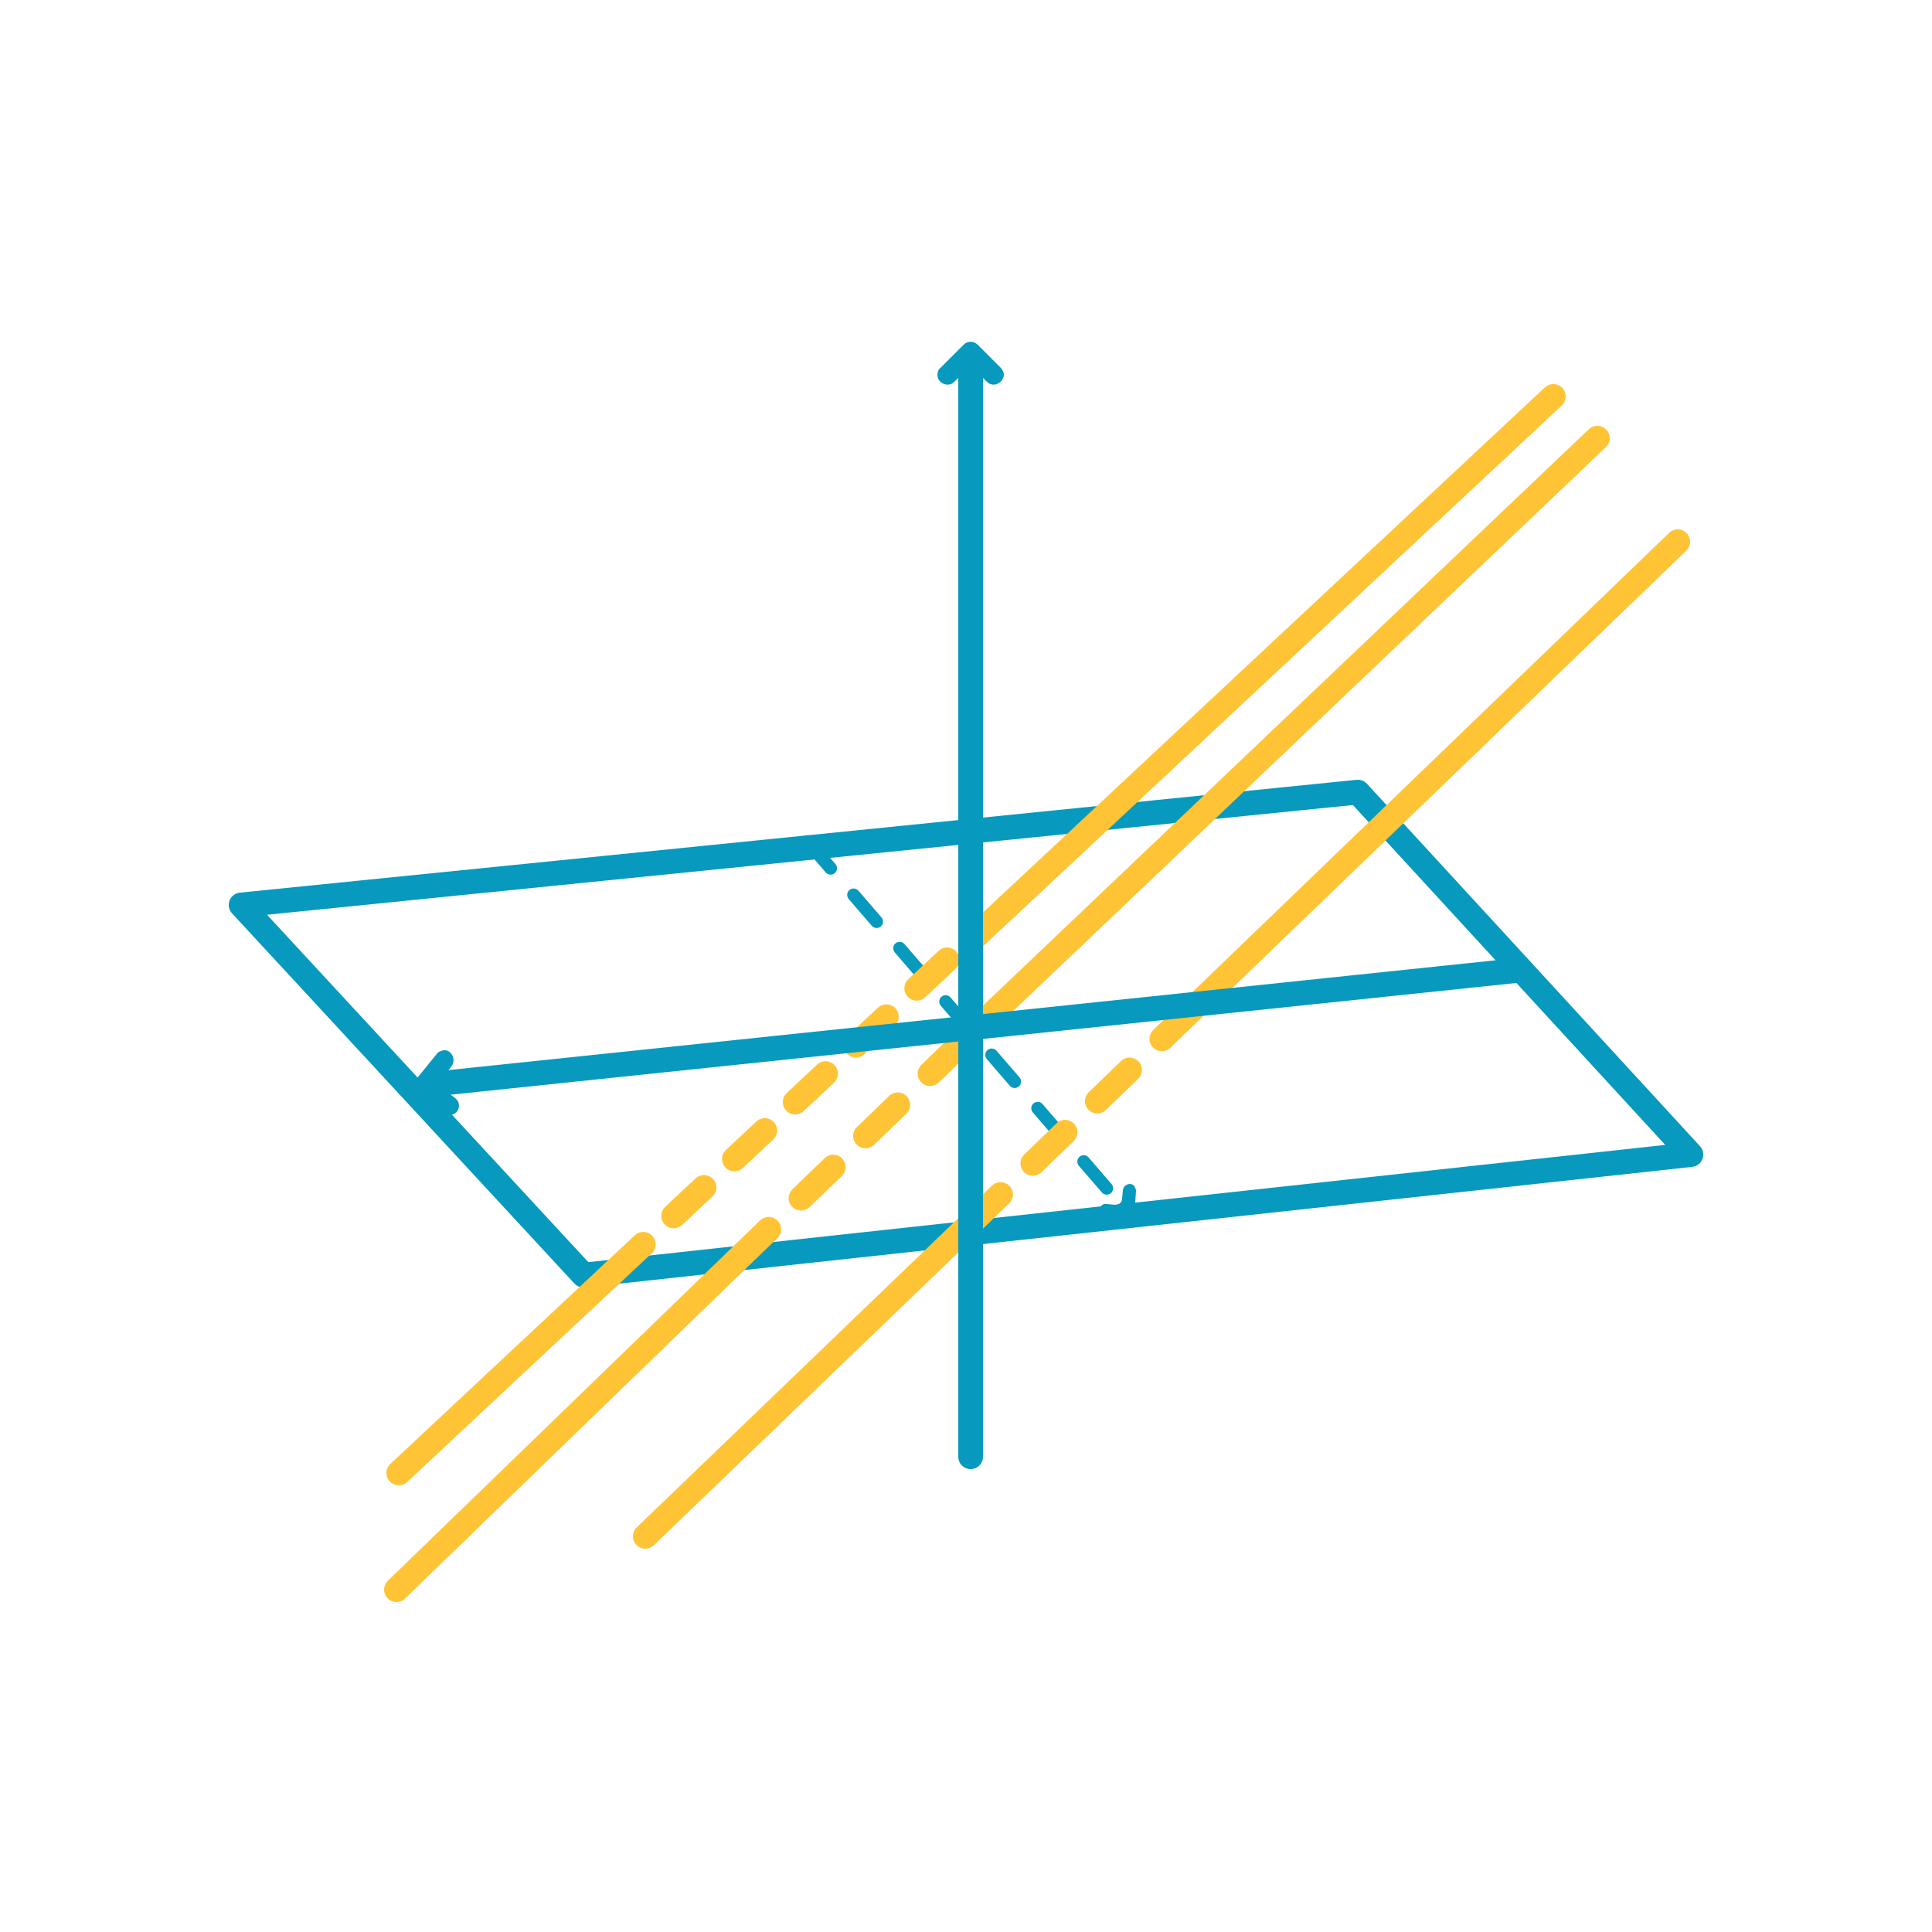
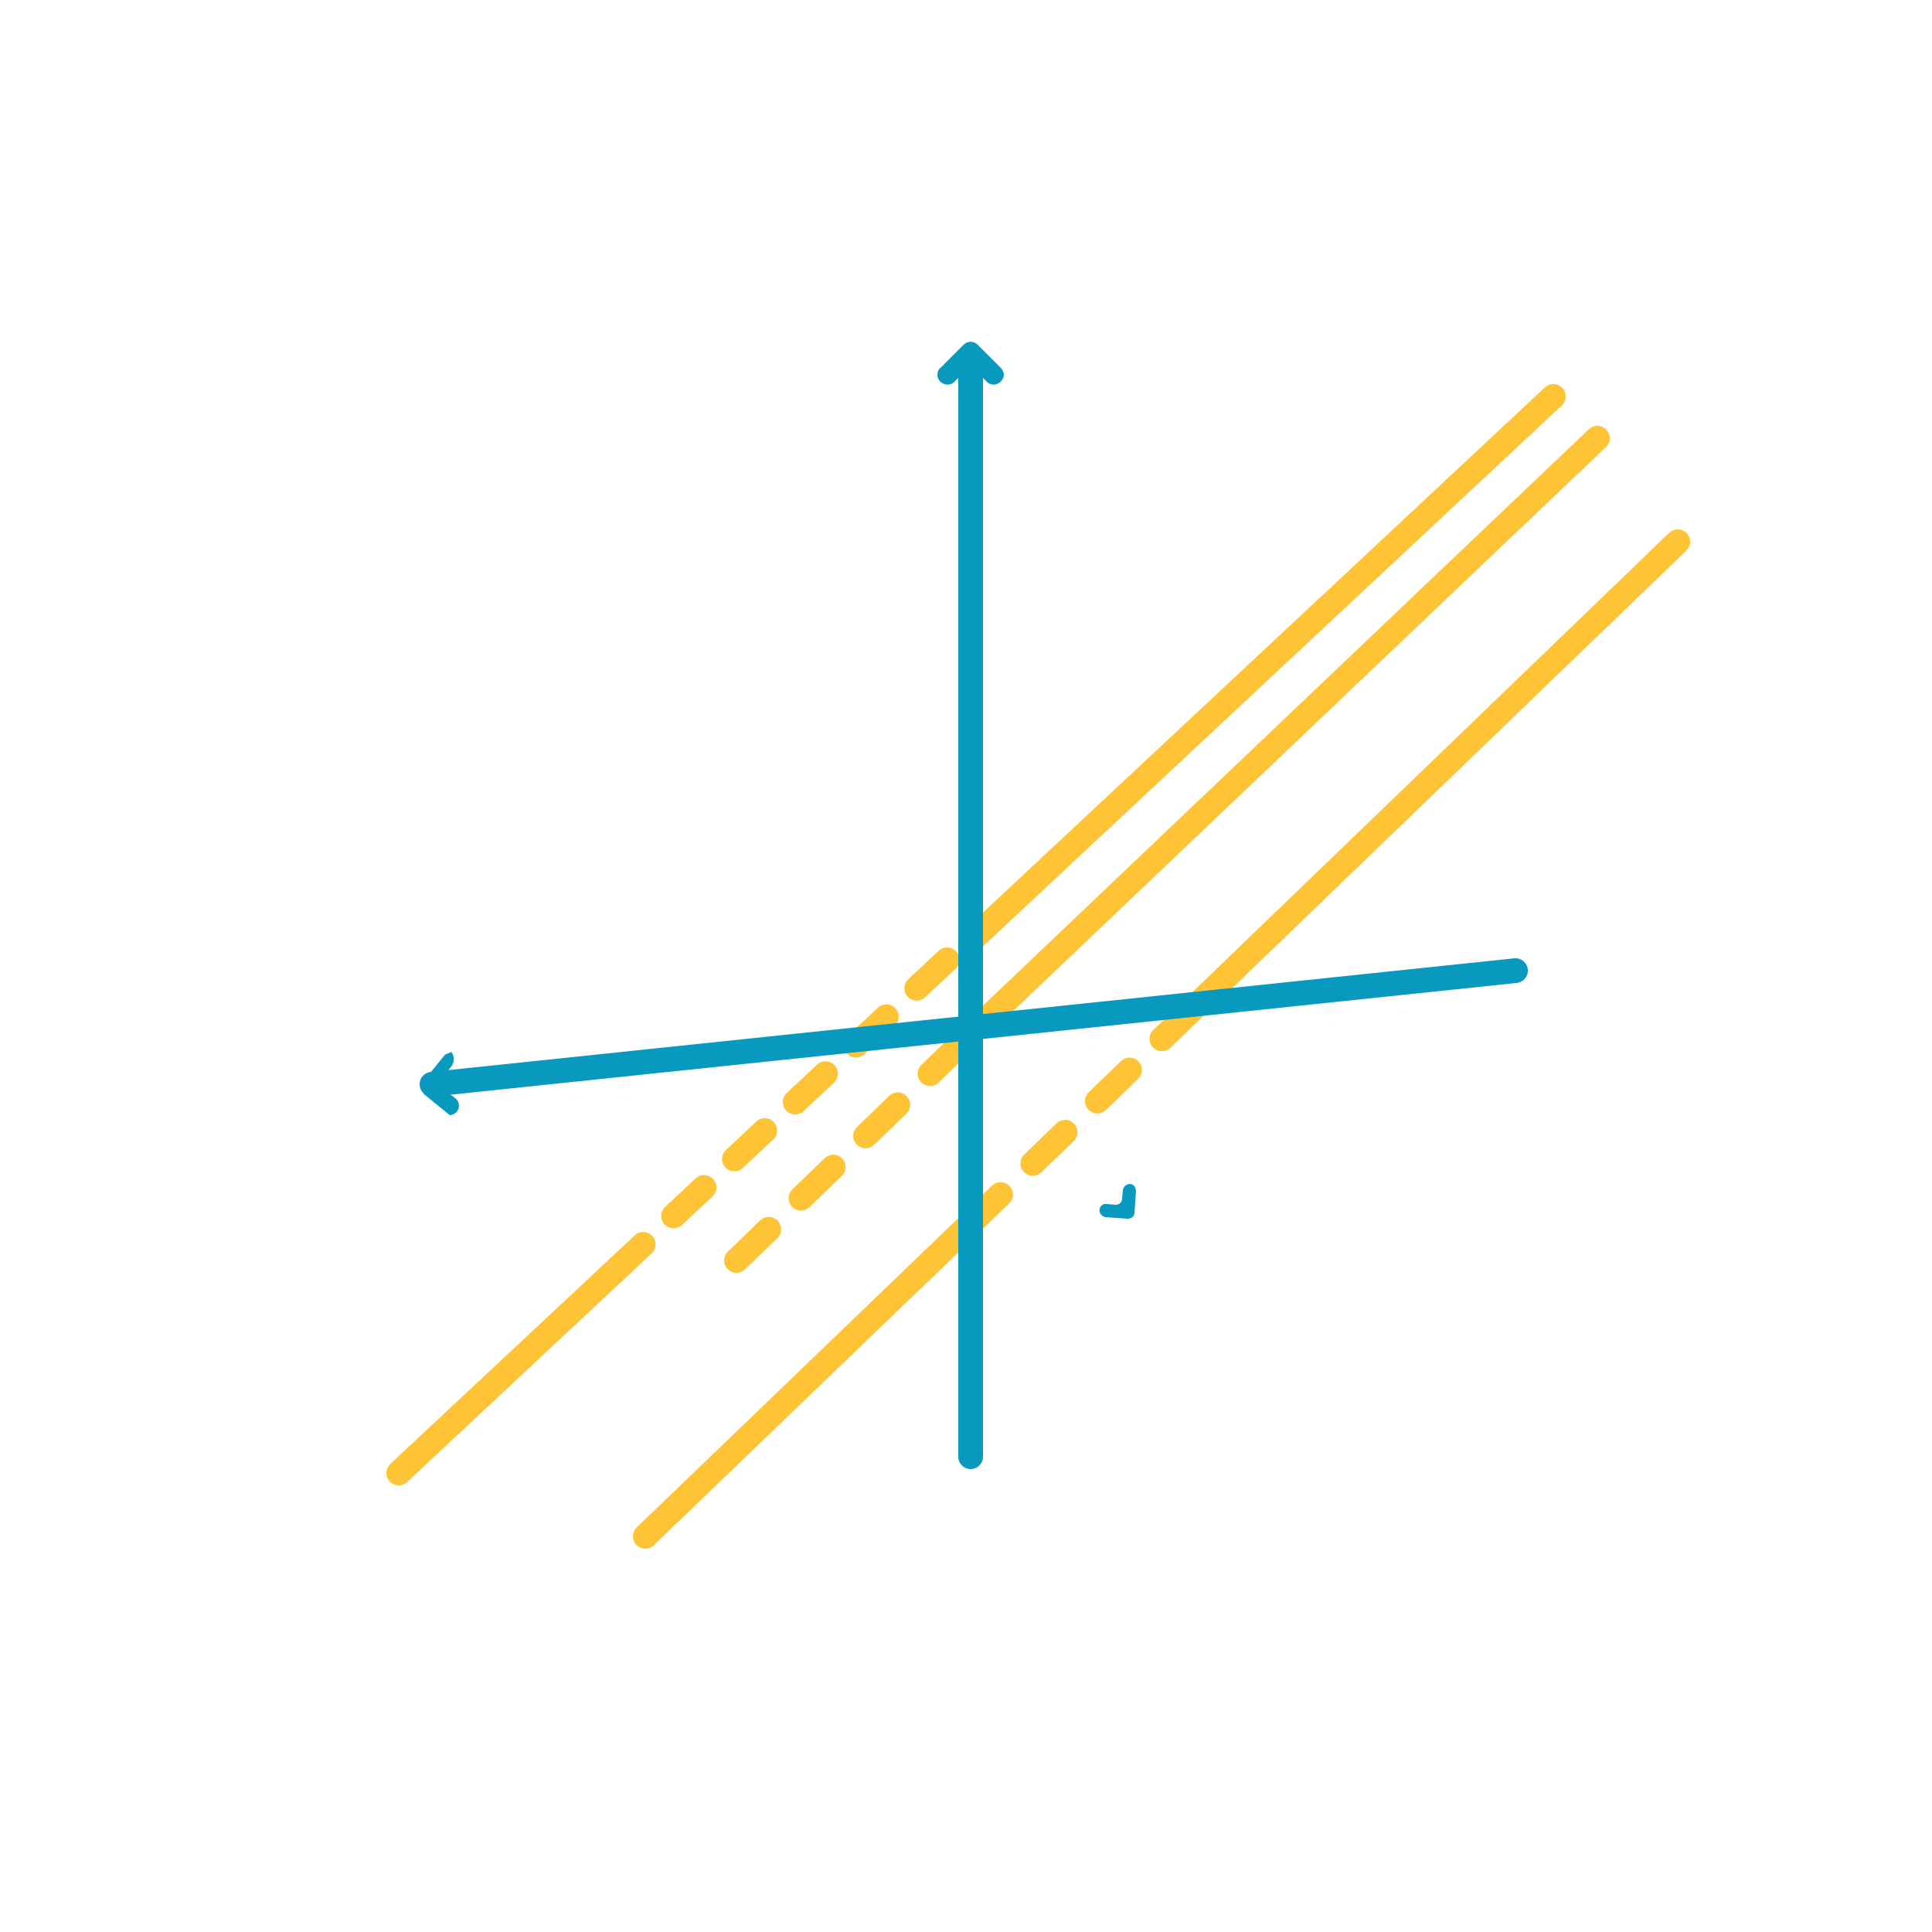
<svg xmlns="http://www.w3.org/2000/svg" version="1.1" id="Layer_1" x="0px" y="0px" viewBox="0 0 250 250" style="enable-background:new 0 0 250 250;" xml:space="preserve">
  <style type="text/css">
	.st0{fill:none;stroke:#0799BE;stroke-width:3.2;stroke-linecap:round;stroke-linejoin:round;stroke-miterlimit:10;}
	.st1{fill:none;stroke:#0799BE;stroke-width:1.658;stroke-linecap:round;stroke-linejoin:round;stroke-dasharray:4.558,4.558;}
	.st2{fill:#0799BE;}
	
		.st3{fill:none;stroke:#FFC436;stroke-width:3.2;stroke-linecap:round;stroke-linejoin:round;stroke-miterlimit:10;stroke-dasharray:5.801;}
	.st4{fill:none;stroke:#FFC436;stroke-width:3.2;stroke-linecap:round;stroke-linejoin:round;stroke-miterlimit:10;}
	
		.st5{fill:none;stroke:#FFC436;stroke-width:3.2;stroke-linecap:round;stroke-linejoin:round;stroke-miterlimit:10;stroke-dasharray:5.387;}
	.st6{fill:none;stroke:#0799BE;stroke-width:3.2;stroke-linecap:round;stroke-linejoin:round;}
</style>
  <g>
-     <polyline class="st0" points="218.8,149.4 175.7,102.5 31.2,117.1 75.5,165 218.8,149.4  " />
    <g>
-       <line class="st1" x1="104.5" y1="108.9" x2="145.4" y2="156.3" />
      <g>
        <path class="st2" d="M143.2,155.8l1.1,0.1c0.5,0,0.9-0.3,0.9-0.8l0.1-1.1c0.1-0.7,1-1.1,1.5-0.5l0,0c0.1,0.2,0.2,0.4,0.2,0.6     l-0.2,2.8c0,0.5-0.4,0.8-0.9,0.8l-2.8-0.2c-0.2,0-0.4-0.1-0.6-0.3l0,0C142,156.6,142.4,155.7,143.2,155.8z" />
      </g>
    </g>
    <line class="st3" x1="95.3" y1="163.1" x2="126.6" y2="132.9" />
    <line class="st4" x1="126.6" y1="132.9" x2="206.7" y2="56.7" />
-     <line class="st4" x1="51.3" y1="205.7" x2="95.3" y2="163.1" />
    <line class="st3" x1="125.3" y1="158.6" x2="154.3" y2="130.6" />
    <line class="st4" x1="154.3" y1="130.6" x2="217.1" y2="70.1" />
    <line class="st4" x1="83.5" y1="198.8" x2="125.3" y2="158.6" />
    <line class="st5" x1="79.3" y1="164.7" x2="126.4" y2="120.6" />
    <line class="st4" x1="126.2" y1="121.2" x2="201" y2="51.3" />
    <line class="st4" x1="51.6" y1="190.6" x2="79.3" y2="164.7" />
    <g>
      <line class="st6" x1="125.6" y1="188.5" x2="125.6" y2="46.6" />
      <g>
        <path class="st2" d="M127.7,49.4l-1.2-1.2c-0.5-0.5-1.3-0.5-1.8,0l-1.2,1.2c-0.8,0.8-2.2,0.2-2.2-0.9l0,0c0-0.3,0.1-0.7,0.4-0.9     l3-3c0.5-0.5,1.3-0.5,1.8,0l3,3c0.2,0.2,0.4,0.6,0.4,0.9l0,0C129.8,49.6,128.5,50.2,127.7,49.4z" />
      </g>
    </g>
    <g>
      <line class="st6" x1="196.1" y1="125.6" x2="55.9" y2="140.3" />
      <g>
-         <path class="st2" d="M58.4,138l-1,1.3c-0.4,0.5-0.4,1.3,0.2,1.8l1.3,1c0.9,0.7,0.5,2.1-0.7,2.2l0,0c-0.3,0-0.7-0.1-0.9-0.3     l-3.2-2.6c-0.5-0.4-0.6-1.2-0.2-1.8l2.6-3.2c0.2-0.3,0.5-0.4,0.9-0.5l0,0C58.4,135.8,59.1,137.1,58.4,138z" />
+         <path class="st2" d="M58.4,138l-1,1.3c-0.4,0.5-0.4,1.3,0.2,1.8l1.3,1c0.9,0.7,0.5,2.1-0.7,2.2l0,0l-3.2-2.6c-0.5-0.4-0.6-1.2-0.2-1.8l2.6-3.2c0.2-0.3,0.5-0.4,0.9-0.5l0,0C58.4,135.8,59.1,137.1,58.4,138z" />
      </g>
    </g>
  </g>
</svg>